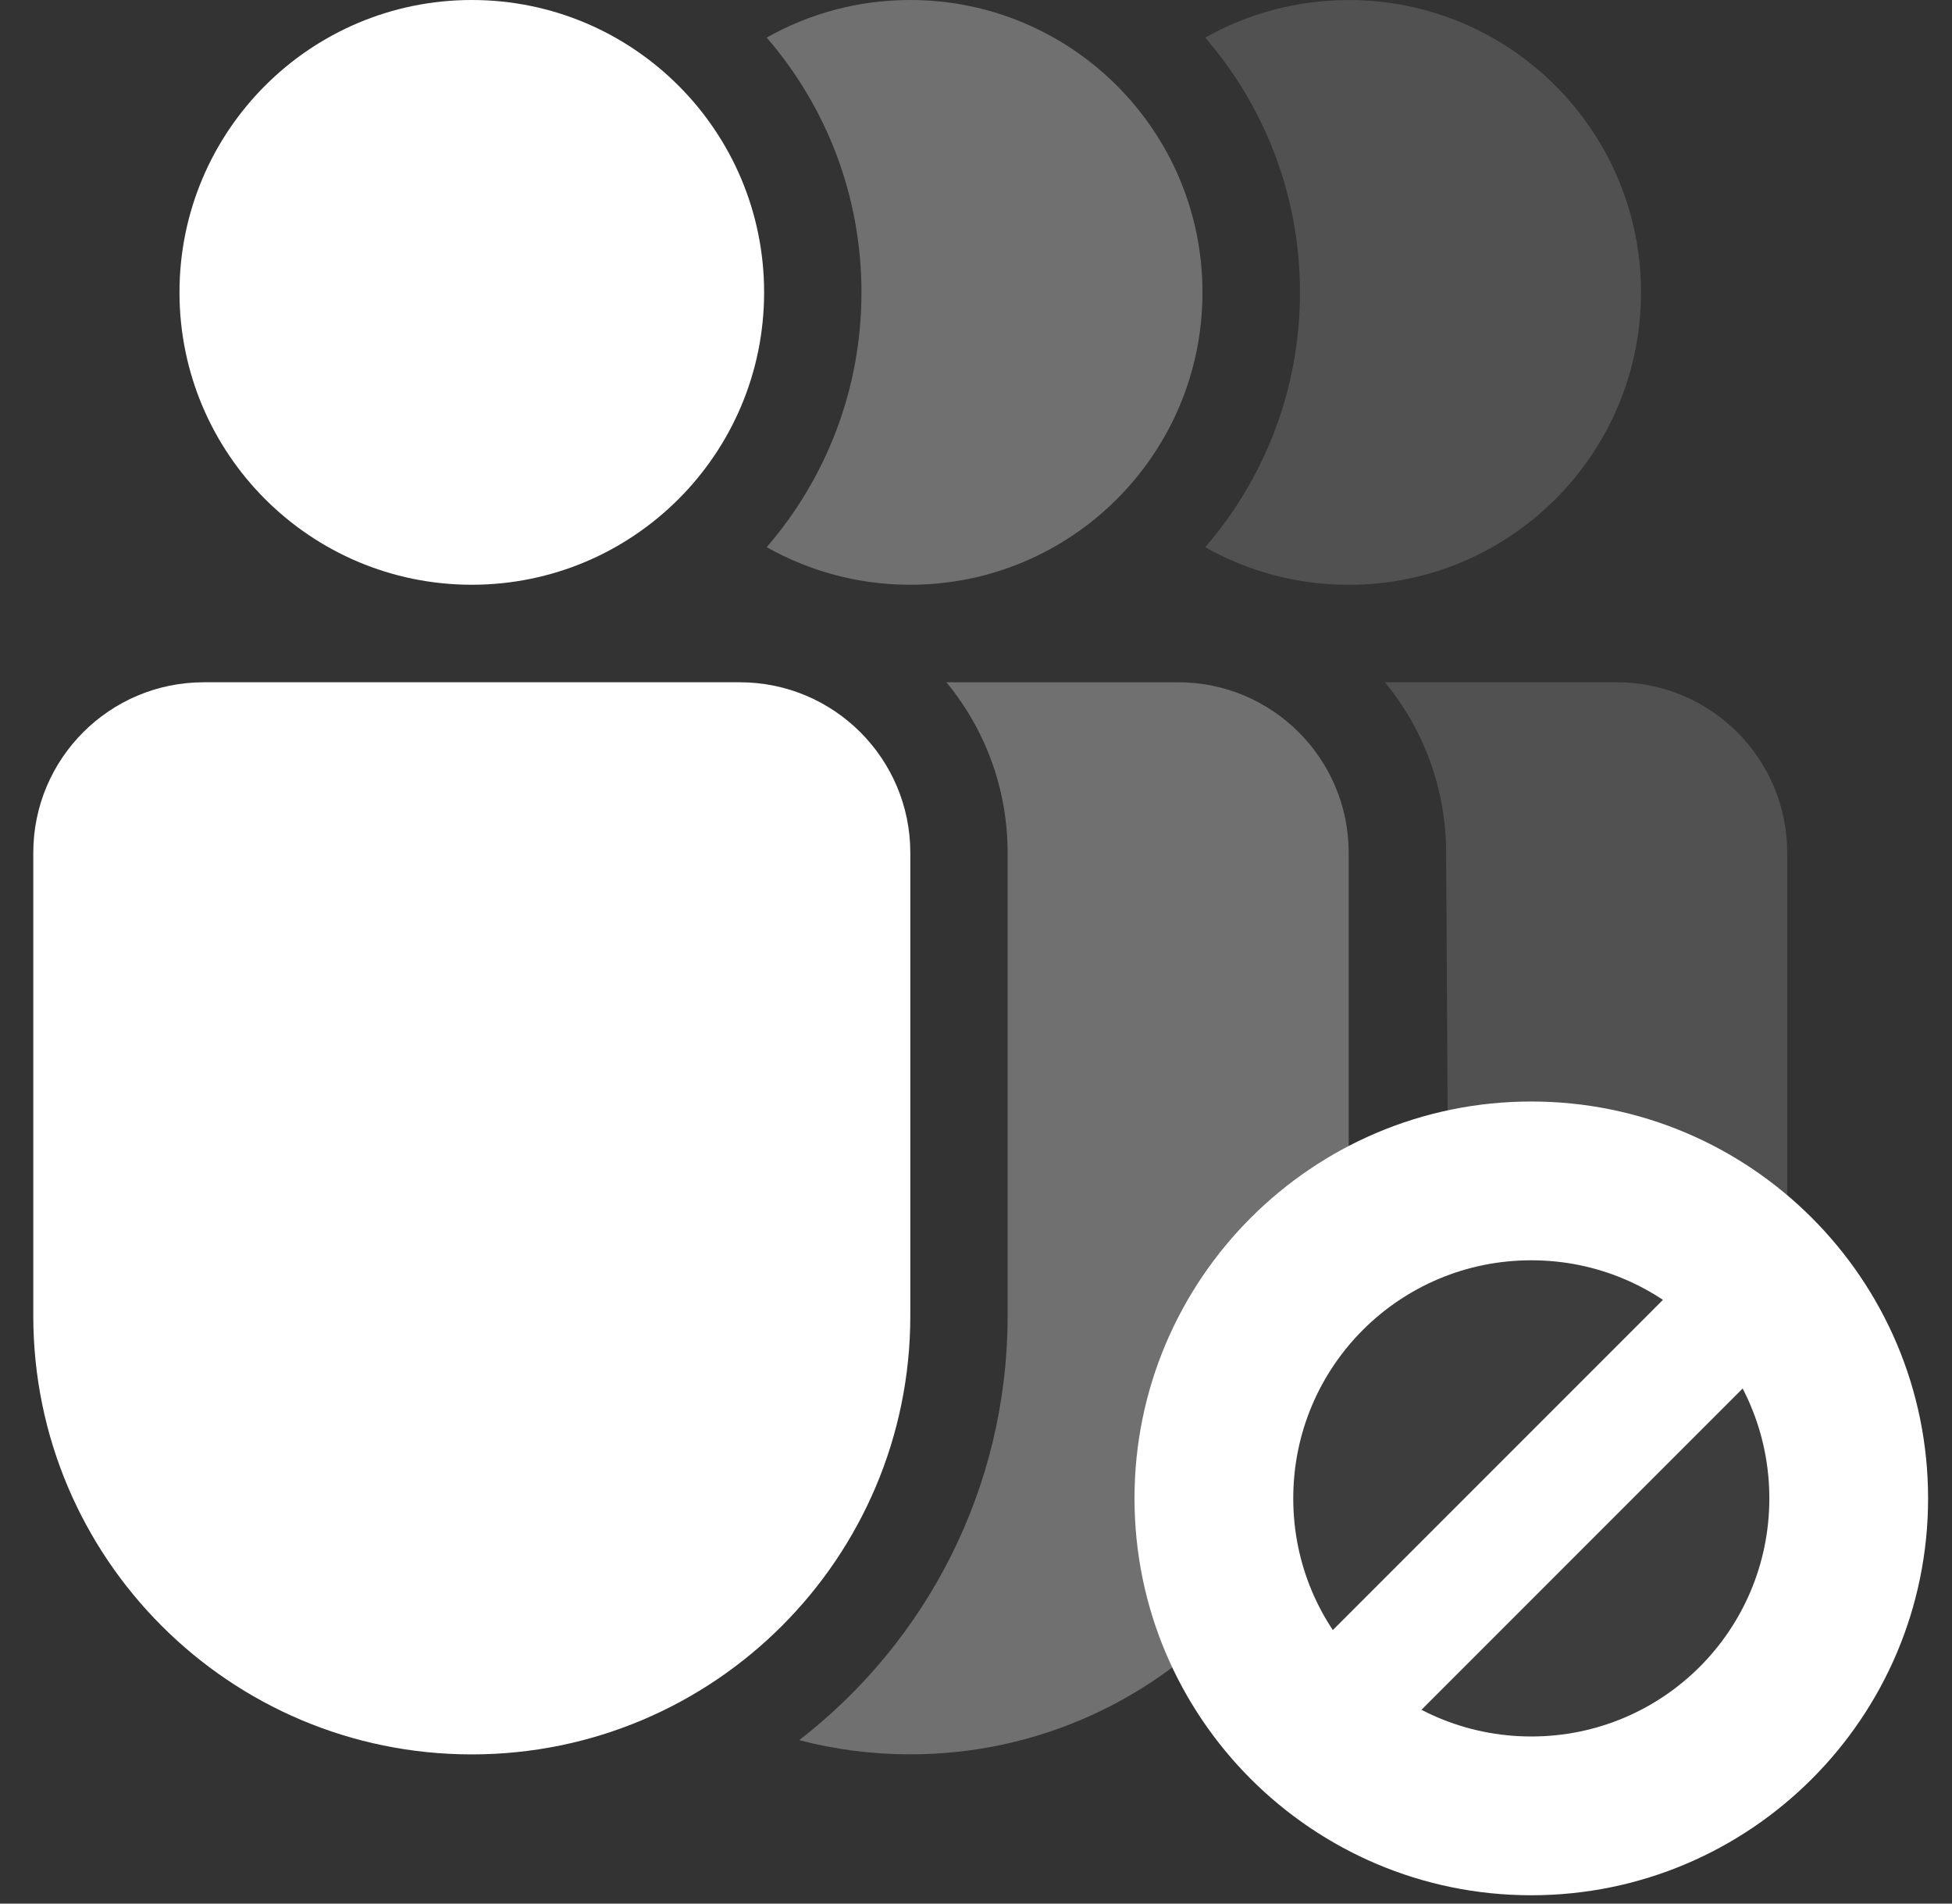
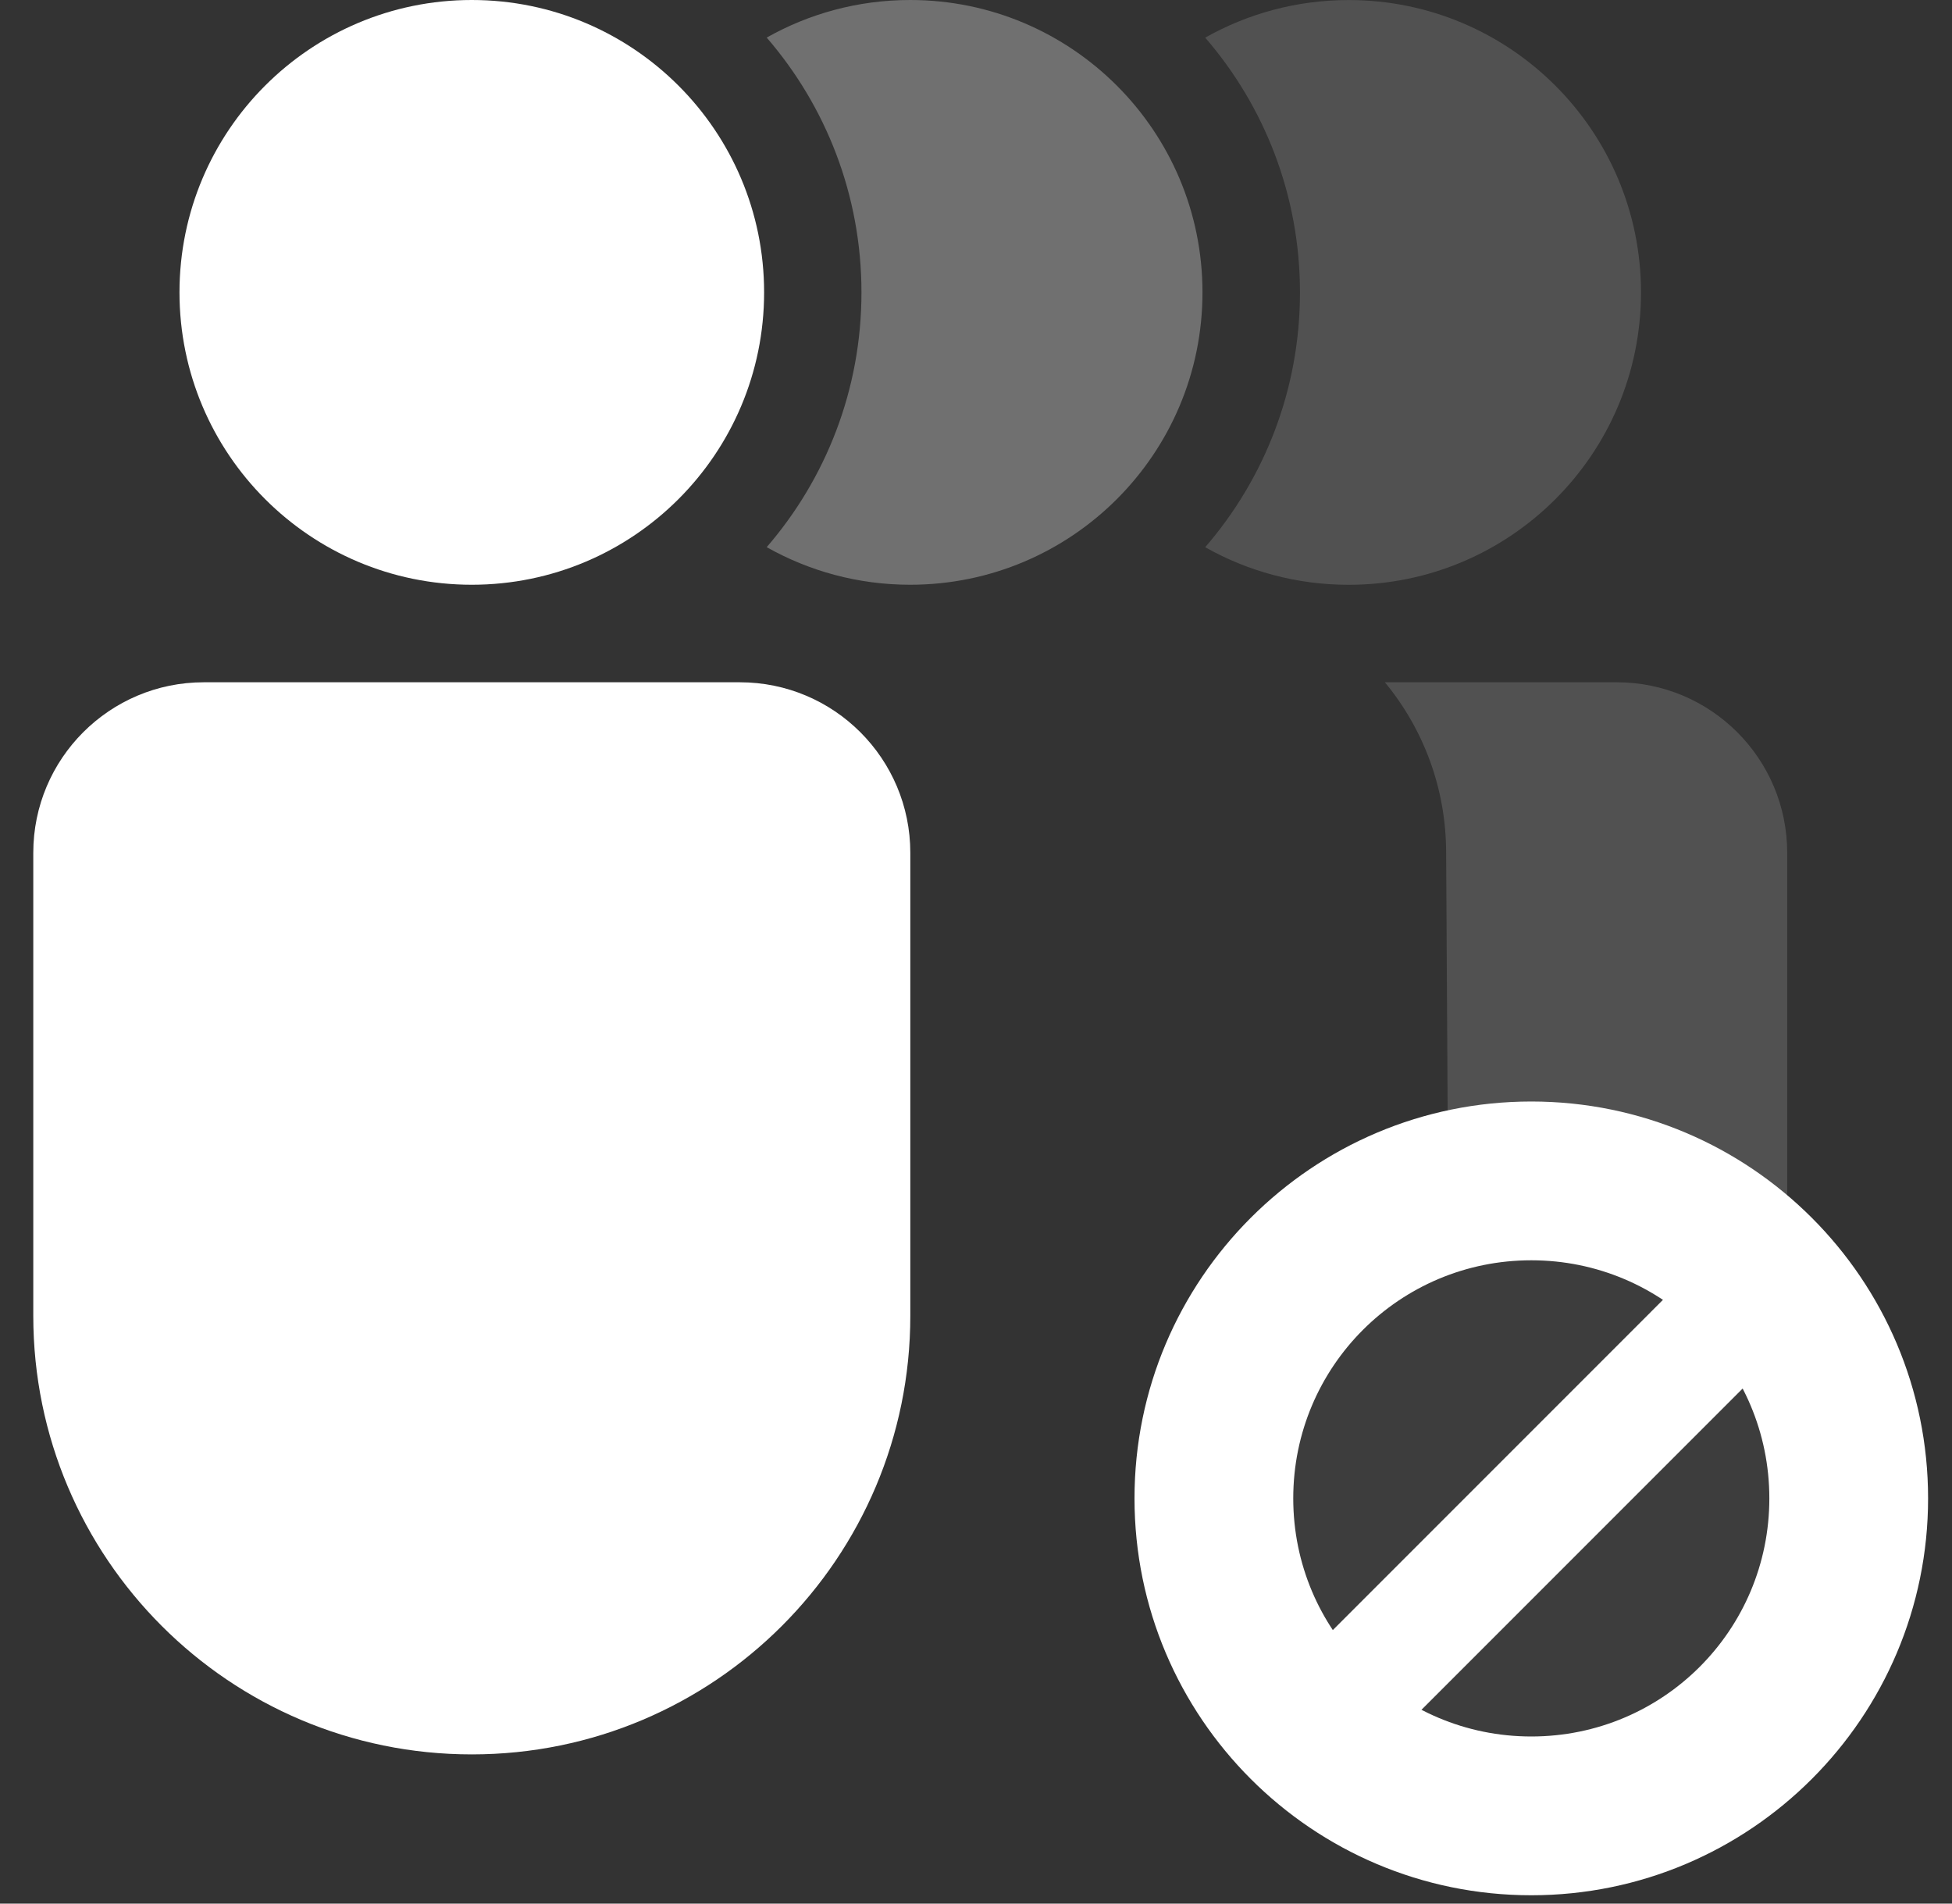
<svg xmlns="http://www.w3.org/2000/svg" fill="none" height="39" viewBox="0 0 40 39" width="40">
  <rect x="0" y="0" width="40" height="39" fill="#333333" stroke="none" />
  <g fill="#fff">
    <path d="m4.176 13.978c-1.93 0-3.494 1.565-3.494 3.494v9.485c0 4.963 4.023 8.986 8.986 8.986 4.963 0 8.986-4.023 8.986-8.986v-9.485c0-1.93-1.565-3.494-3.494-3.494z" />
    <path d="m15.658 5.99c0 3.308-2.682 5.99-5.99 5.99-3.308 0-5.99-2.682-5.99-5.99 0-3.308 2.682-5.99 5.99-5.99 3.308 0 5.99 2.682 5.99 5.99z" />
    <circle cx="31.978" cy="30.27" opacity=".05" r="6.676" />
    <path d="m36.086 24.621-9.756 9.757 1.725 1.725 9.756-9.757z" />
    <path d="m31.379 22.567c-4.488 0-8.131 3.643-8.131 8.131s3.643 8.131 8.131 8.131 8.131-3.643 8.131-8.131-3.643-8.131-8.131-8.131zm0 13.009c-2.699 0-4.878-2.179-4.878-4.878s2.179-4.878 4.878-4.878c2.699 0 4.878 2.179 4.878 4.878s-2.179 4.878-4.878 4.878z" />
    <g opacity=".15">
      <path d="m29.681 25.5h1.5 3.5l1.942 1.457v-9.485c0-1.93-1.565-3.494-3.494-3.494h-4.75c.784.949 1.255 2.167 1.255 3.494z" />
      <path d="m24.697 11.211c1.21-1.4 1.942-3.225 1.942-5.22 0-1.996-.732-3.82-1.942-5.22.869-.49 1.872-.77 2.94-.77 3.308 0 5.99 2.682 5.99 5.99 0 3.308-2.682 5.99-5.99 5.99-1.069 0-2.072-.28-2.94-.77z" />
    </g>
    <g opacity=".3">
      <path d="m17.653 5.99c0 1.996-.732 3.82-1.942 5.22.869.49 1.872.77 2.94.77 3.308 0 5.99-2.682 5.99-5.99 0-3.308-2.682-5.99-5.99-5.99-1.069 0-2.072.28-2.94.77 1.21 1.4 1.942 3.225 1.942 5.22z" />
-       <path d="m16.376 35.652c2.599-2.009 4.272-5.156 4.272-8.695v-9.485c0-1.327-.471-2.545-1.255-3.494h4.75c1.93 0 3.494 1.565 3.494 3.494v9.485c-1.957.543-2.336 3.926-2.336 6.043-1.644 1.808-4.014 2.942-6.65 2.942-.786 0-1.549-.101-2.276-.291z" />
    </g>
  </g>
</svg>